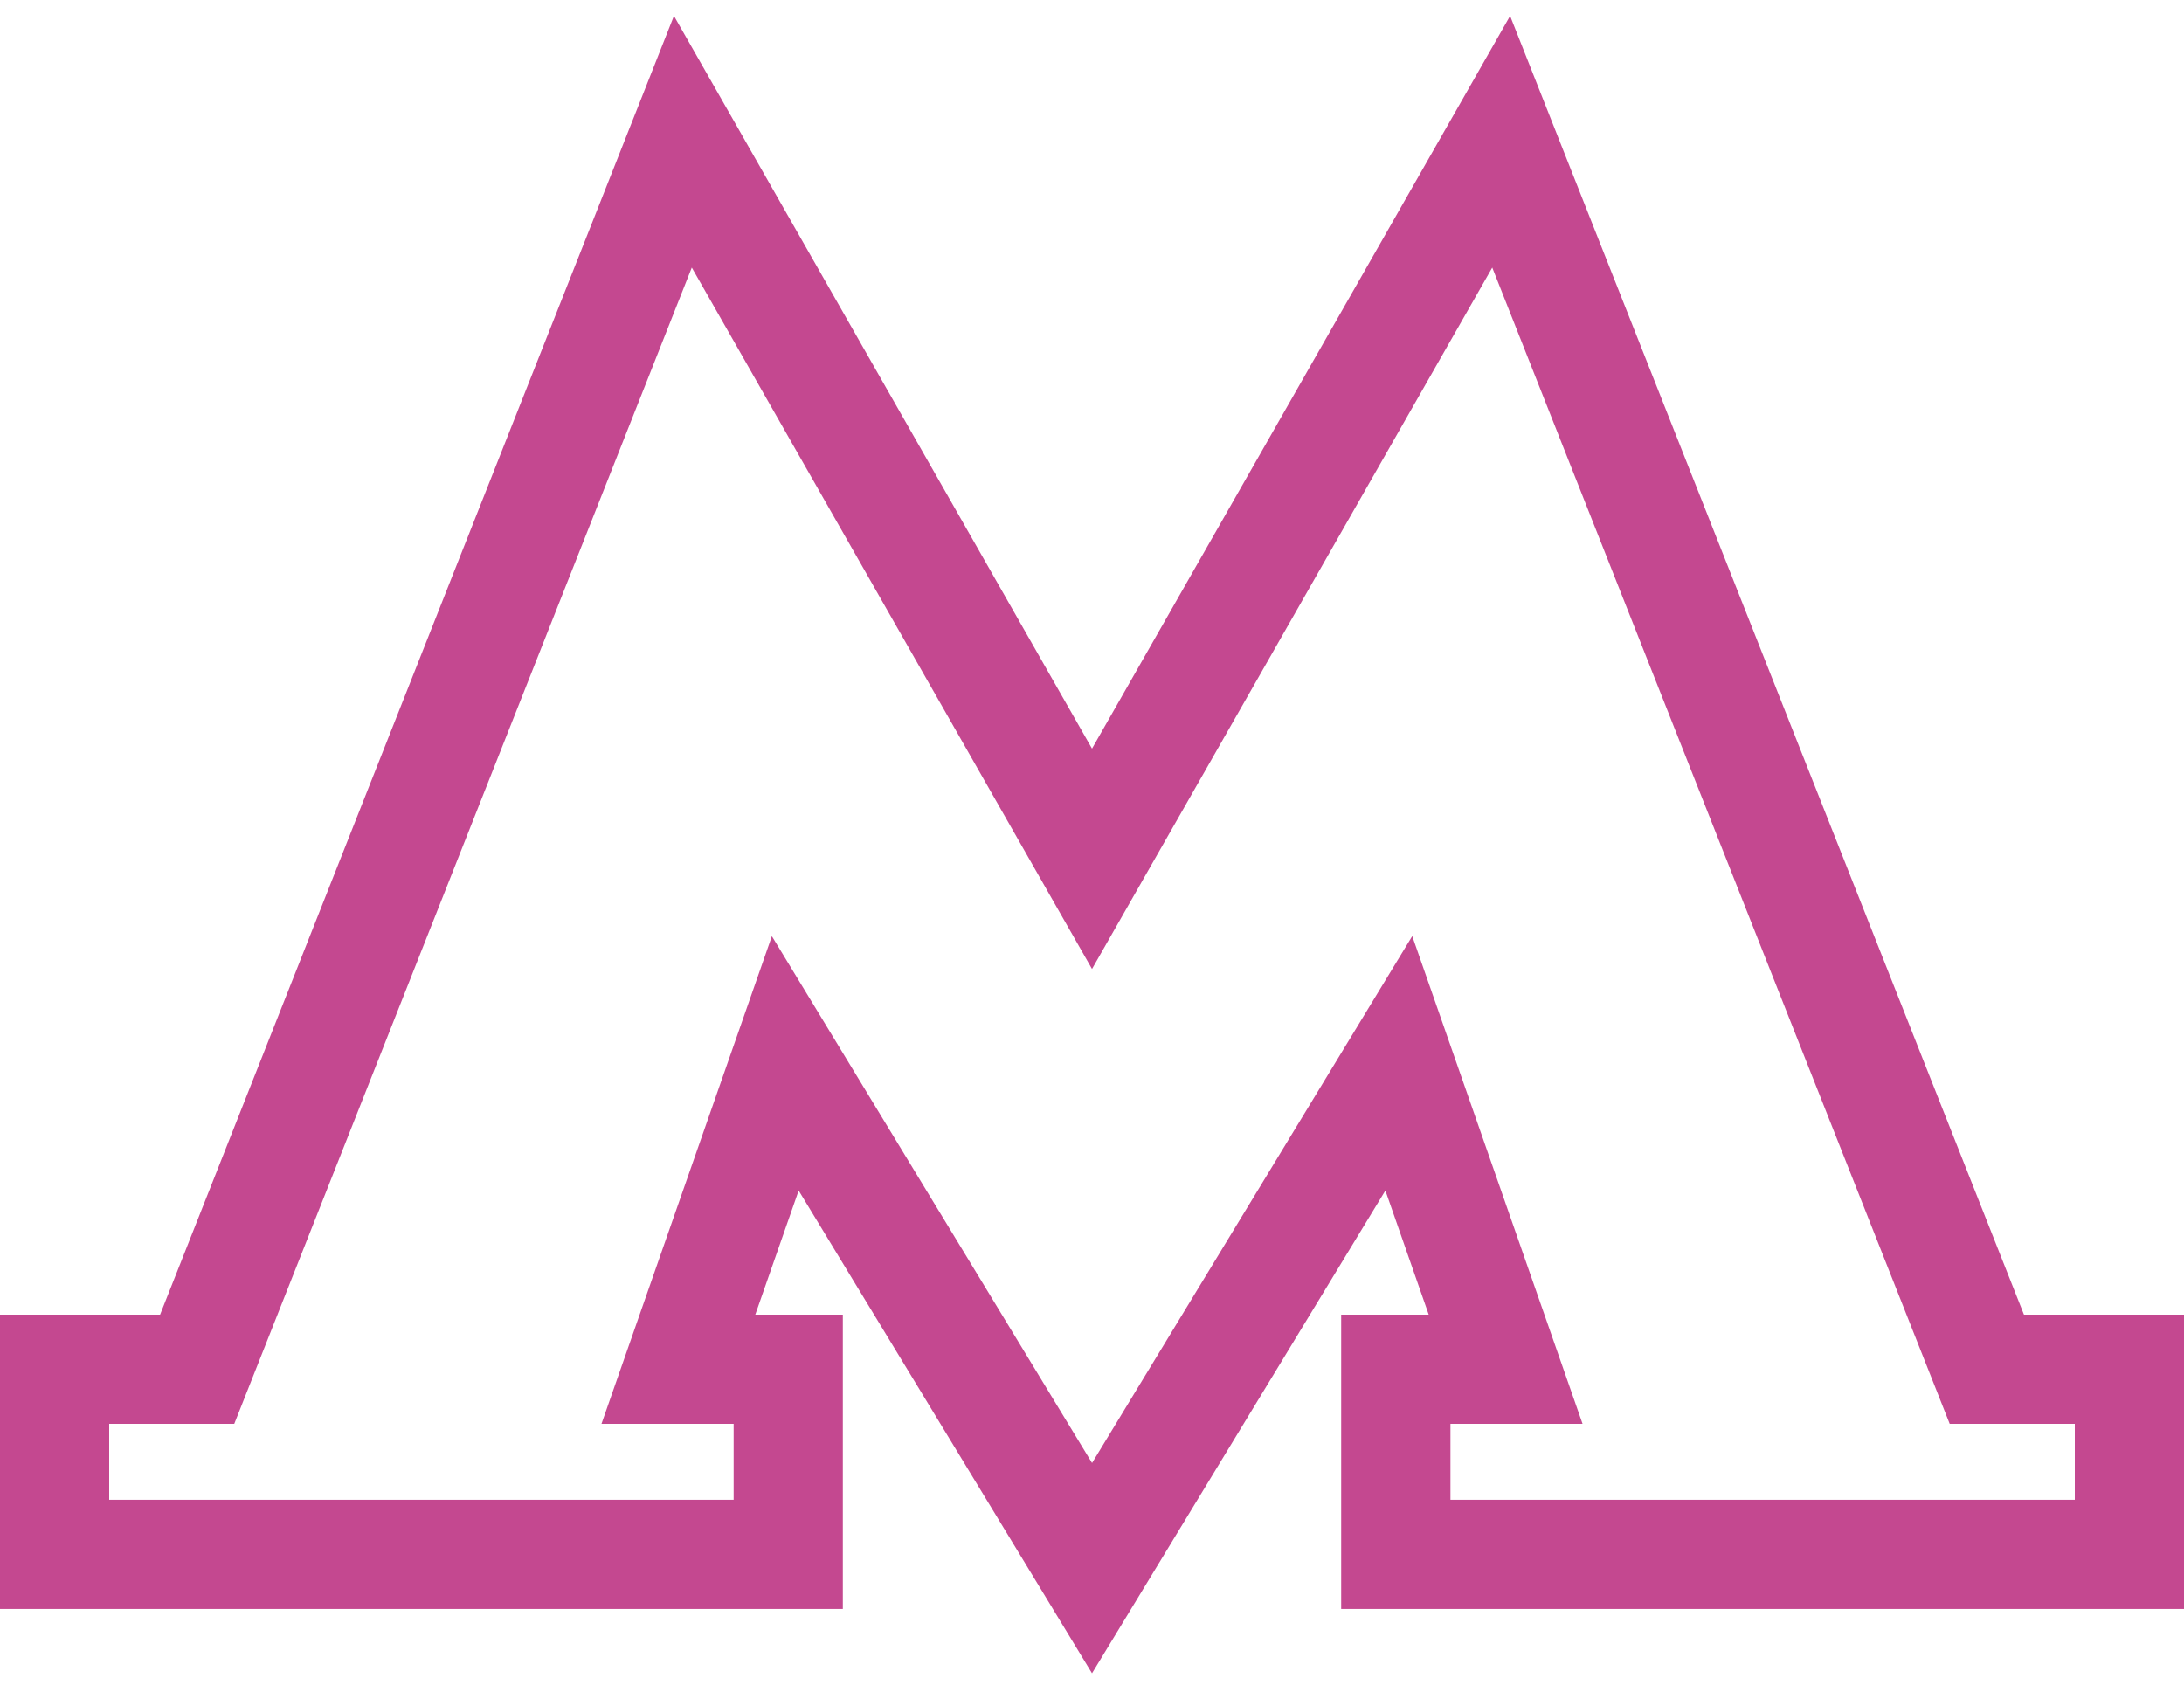
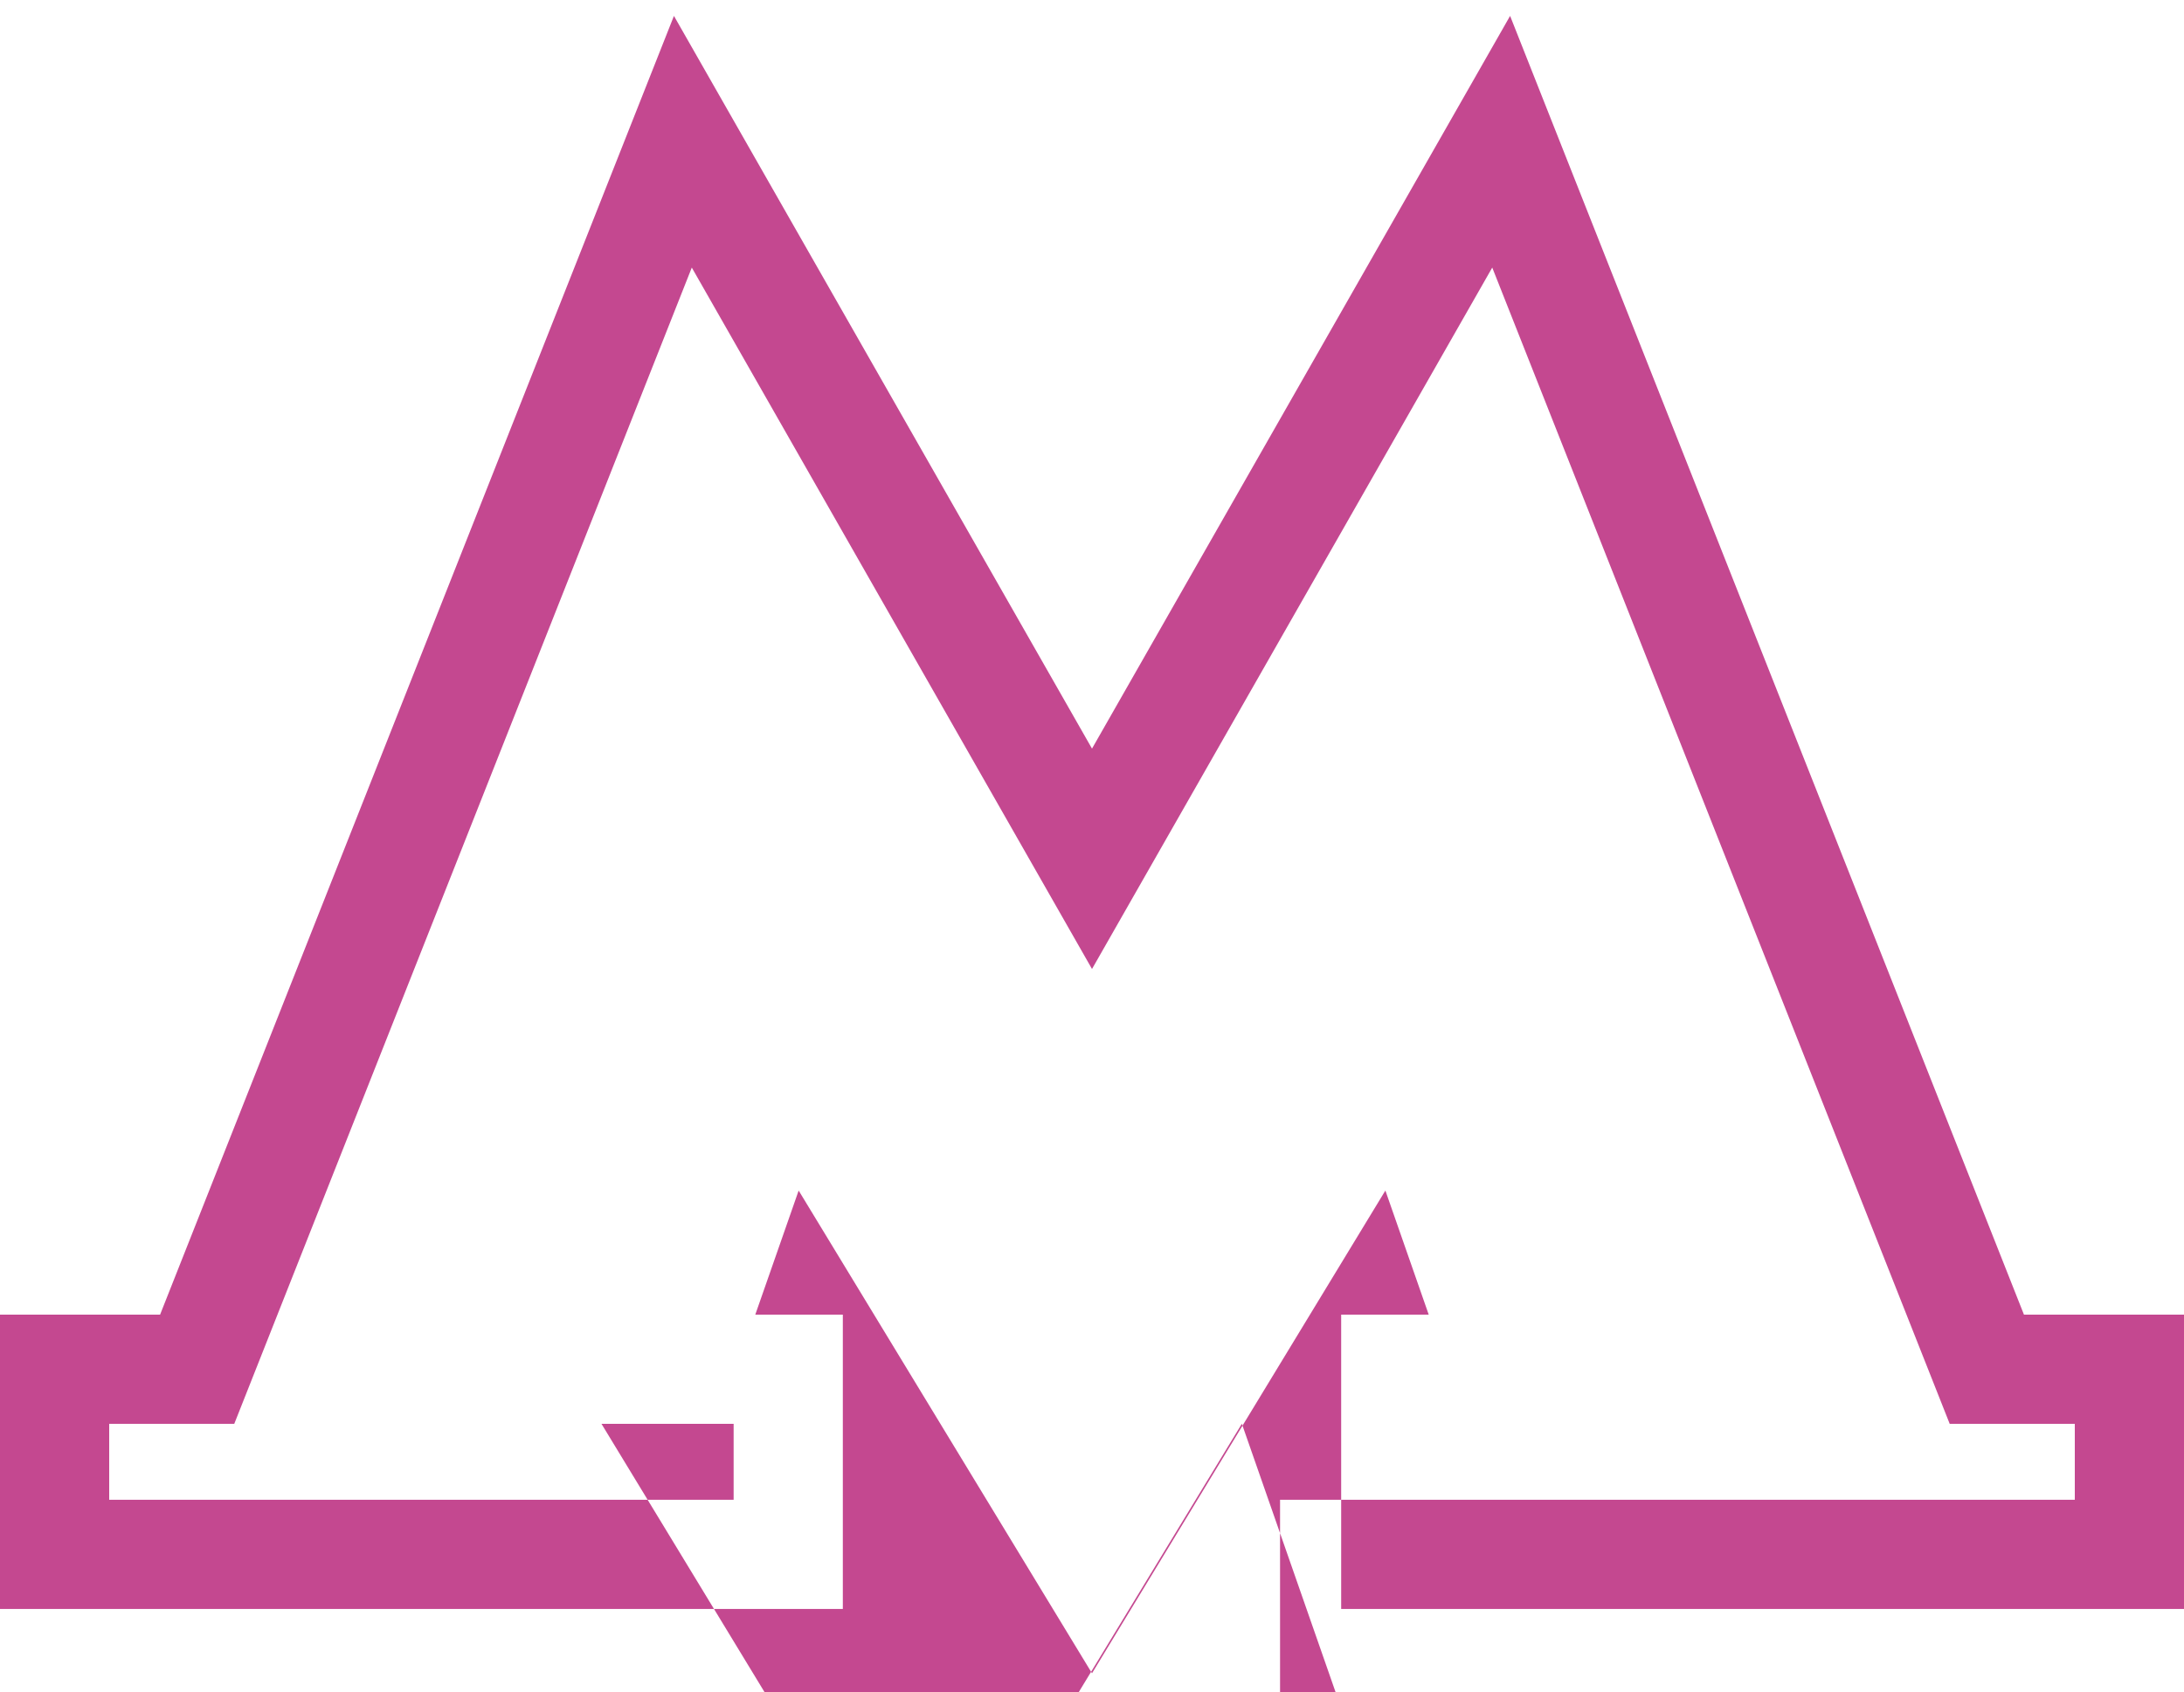
<svg xmlns="http://www.w3.org/2000/svg" version="1.1" id="_лой_1" x="0px" y="0px" width="57px" height="44.163px" viewBox="0 0 57 44.163" style="enable-background:new 0 0 57 44.163;" xml:space="preserve">
  <title>icon-metro</title>
  <g>
-     <path style="fill:#C44890;" d="M28.5,43.675l-7.656-12.6l-1.132,3.239h2.285v7.682H0v-7.682h4.178L17.589,0.415L28.5,19.54   L39.412,0.415l13.411,33.899H57v7.682H35.003v-7.682h2.285l-1.131-3.239L28.5,43.675z M37.853,39.146H54.15v-1.982h-3.265   L38.946,6.984L28.5,25.292L18.055,6.984L6.114,37.164H2.85v1.982h16.297v-1.982h-3.449l4.447-12.728l8.356,13.75l8.357-13.752   l4.445,12.73h-3.448V39.146z" />
+     <path style="fill:#C44890;" d="M28.5,43.675l-7.656-12.6l-1.132,3.239h2.285v7.682H0v-7.682h4.178L17.589,0.415L28.5,19.54   L39.412,0.415l13.411,33.899H57v7.682H35.003v-7.682h2.285l-1.131-3.239L28.5,43.675z M37.853,39.146H54.15v-1.982h-3.265   L38.946,6.984L28.5,25.292L18.055,6.984L6.114,37.164H2.85v1.982h16.297v-1.982h-3.449l8.356,13.75l8.357-13.752   l4.445,12.73h-3.448V39.146z" />
  </g>
</svg>